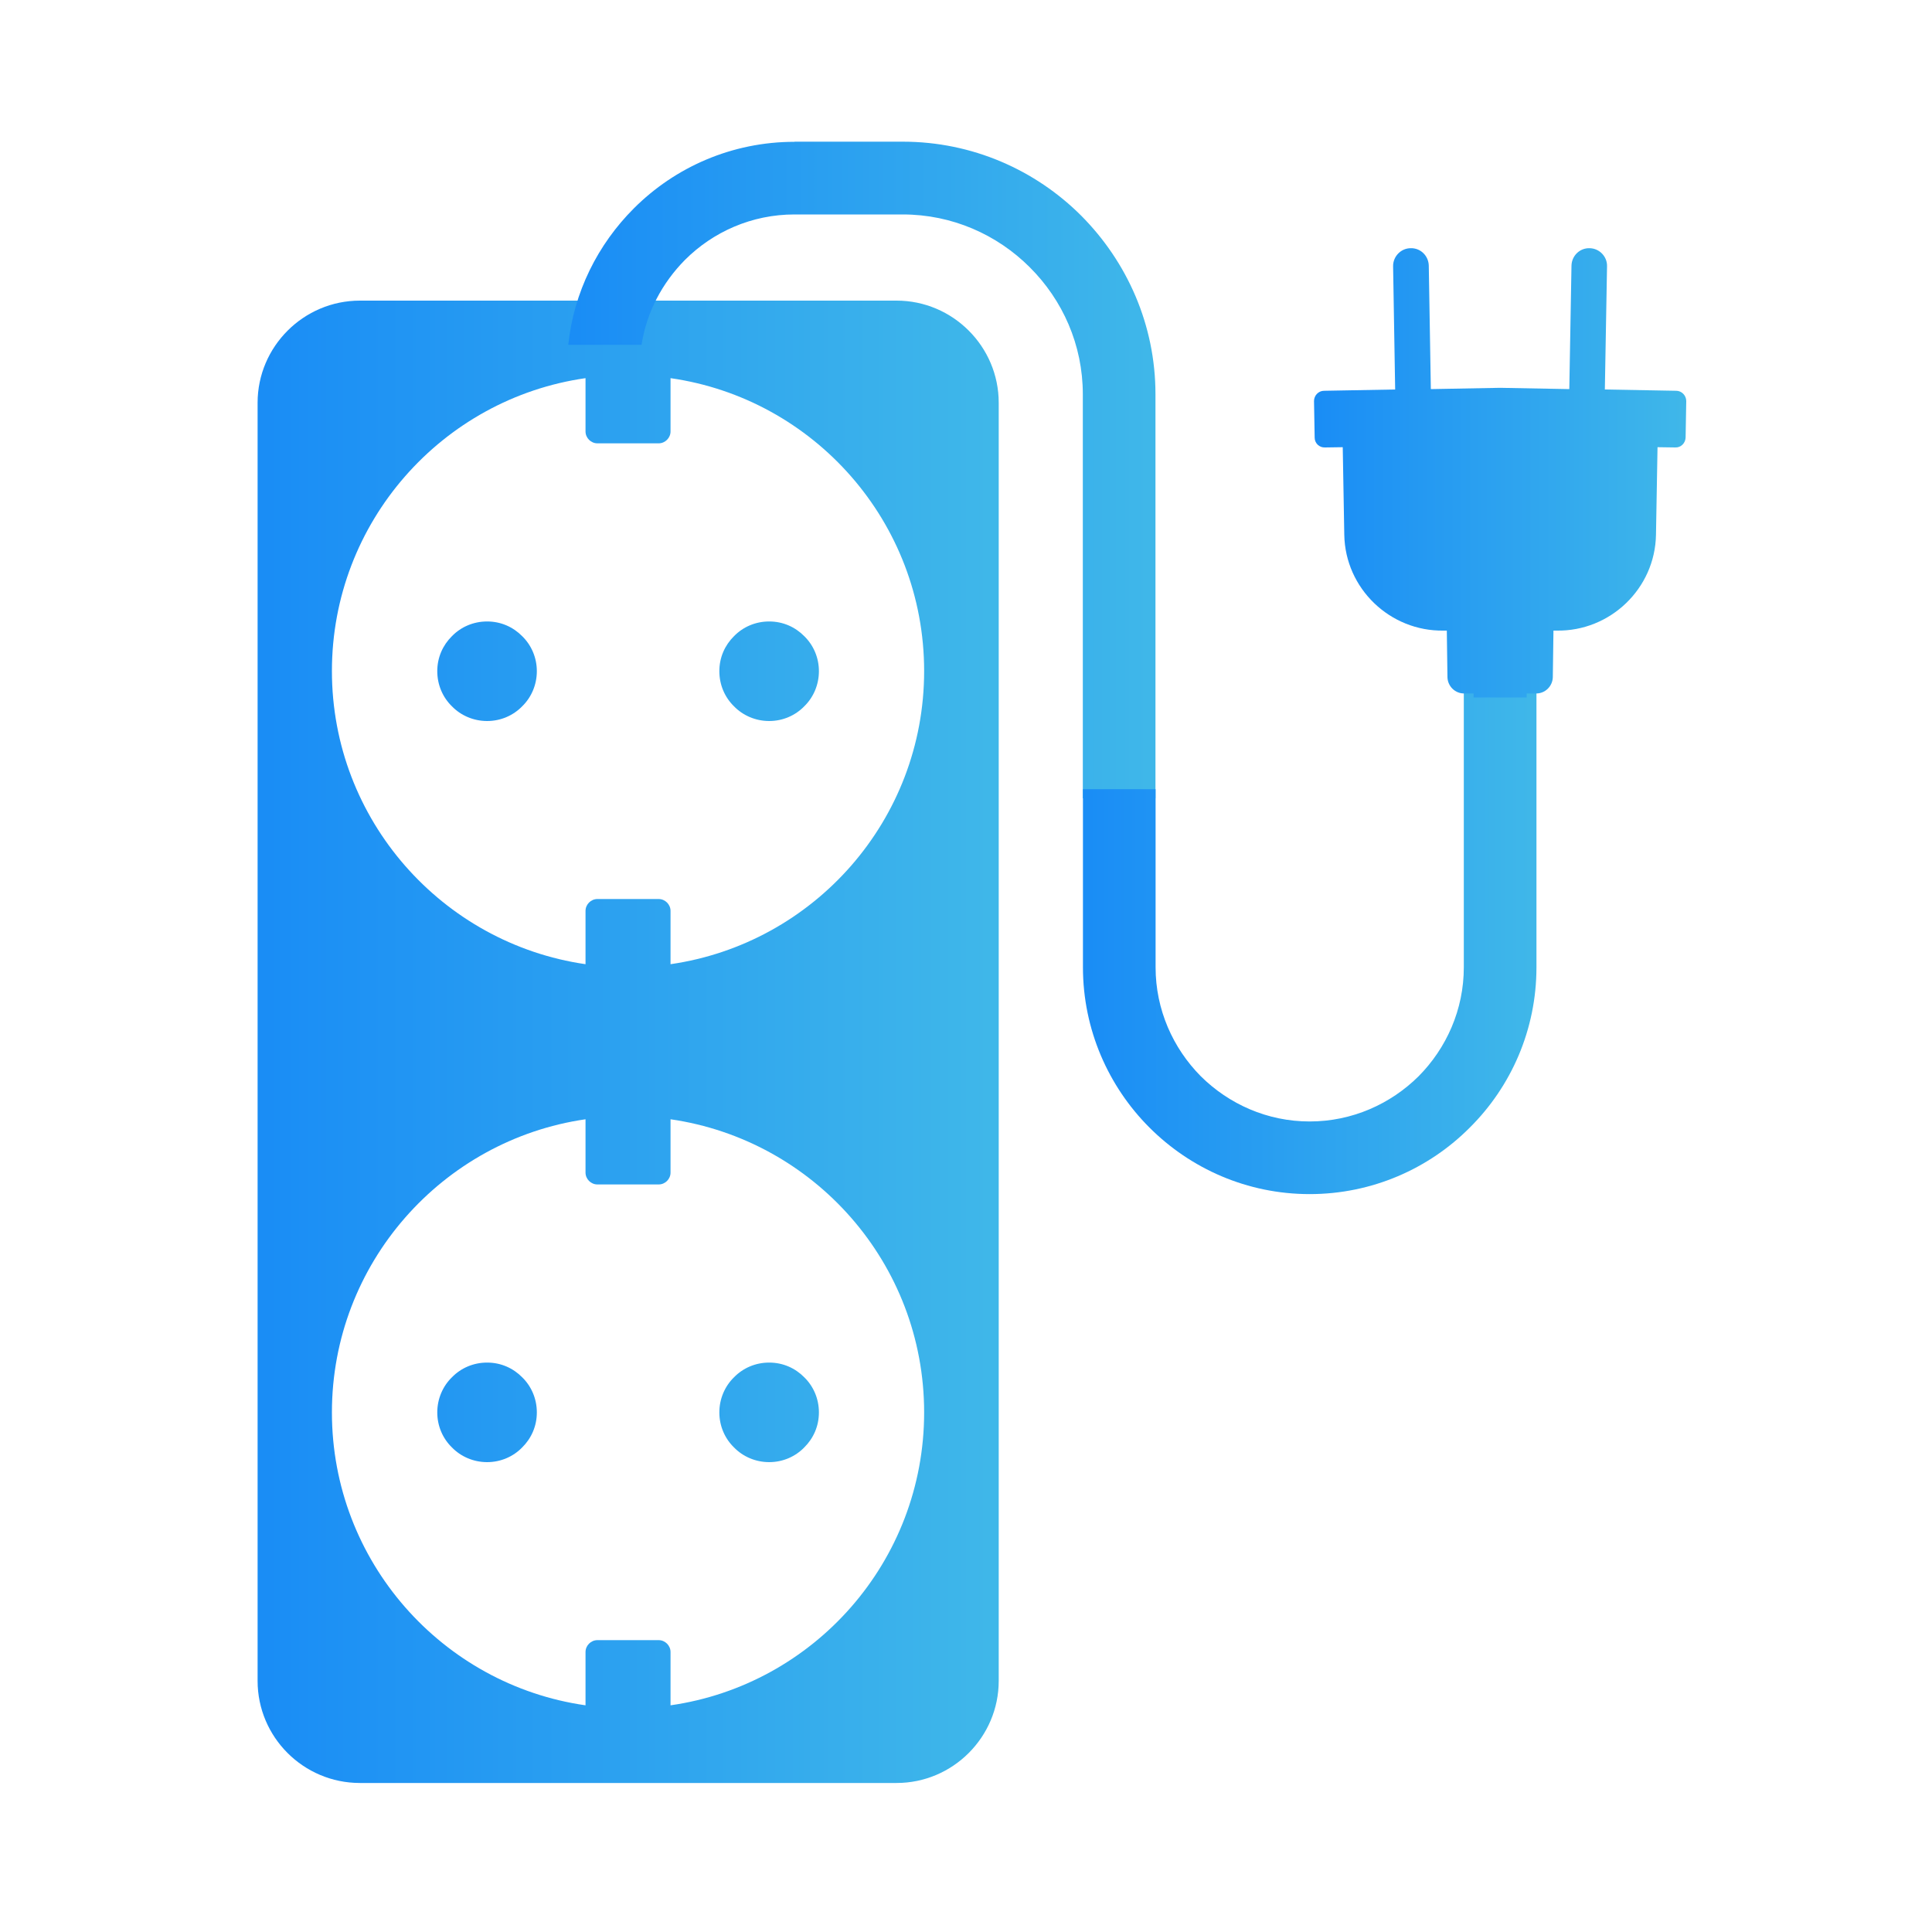
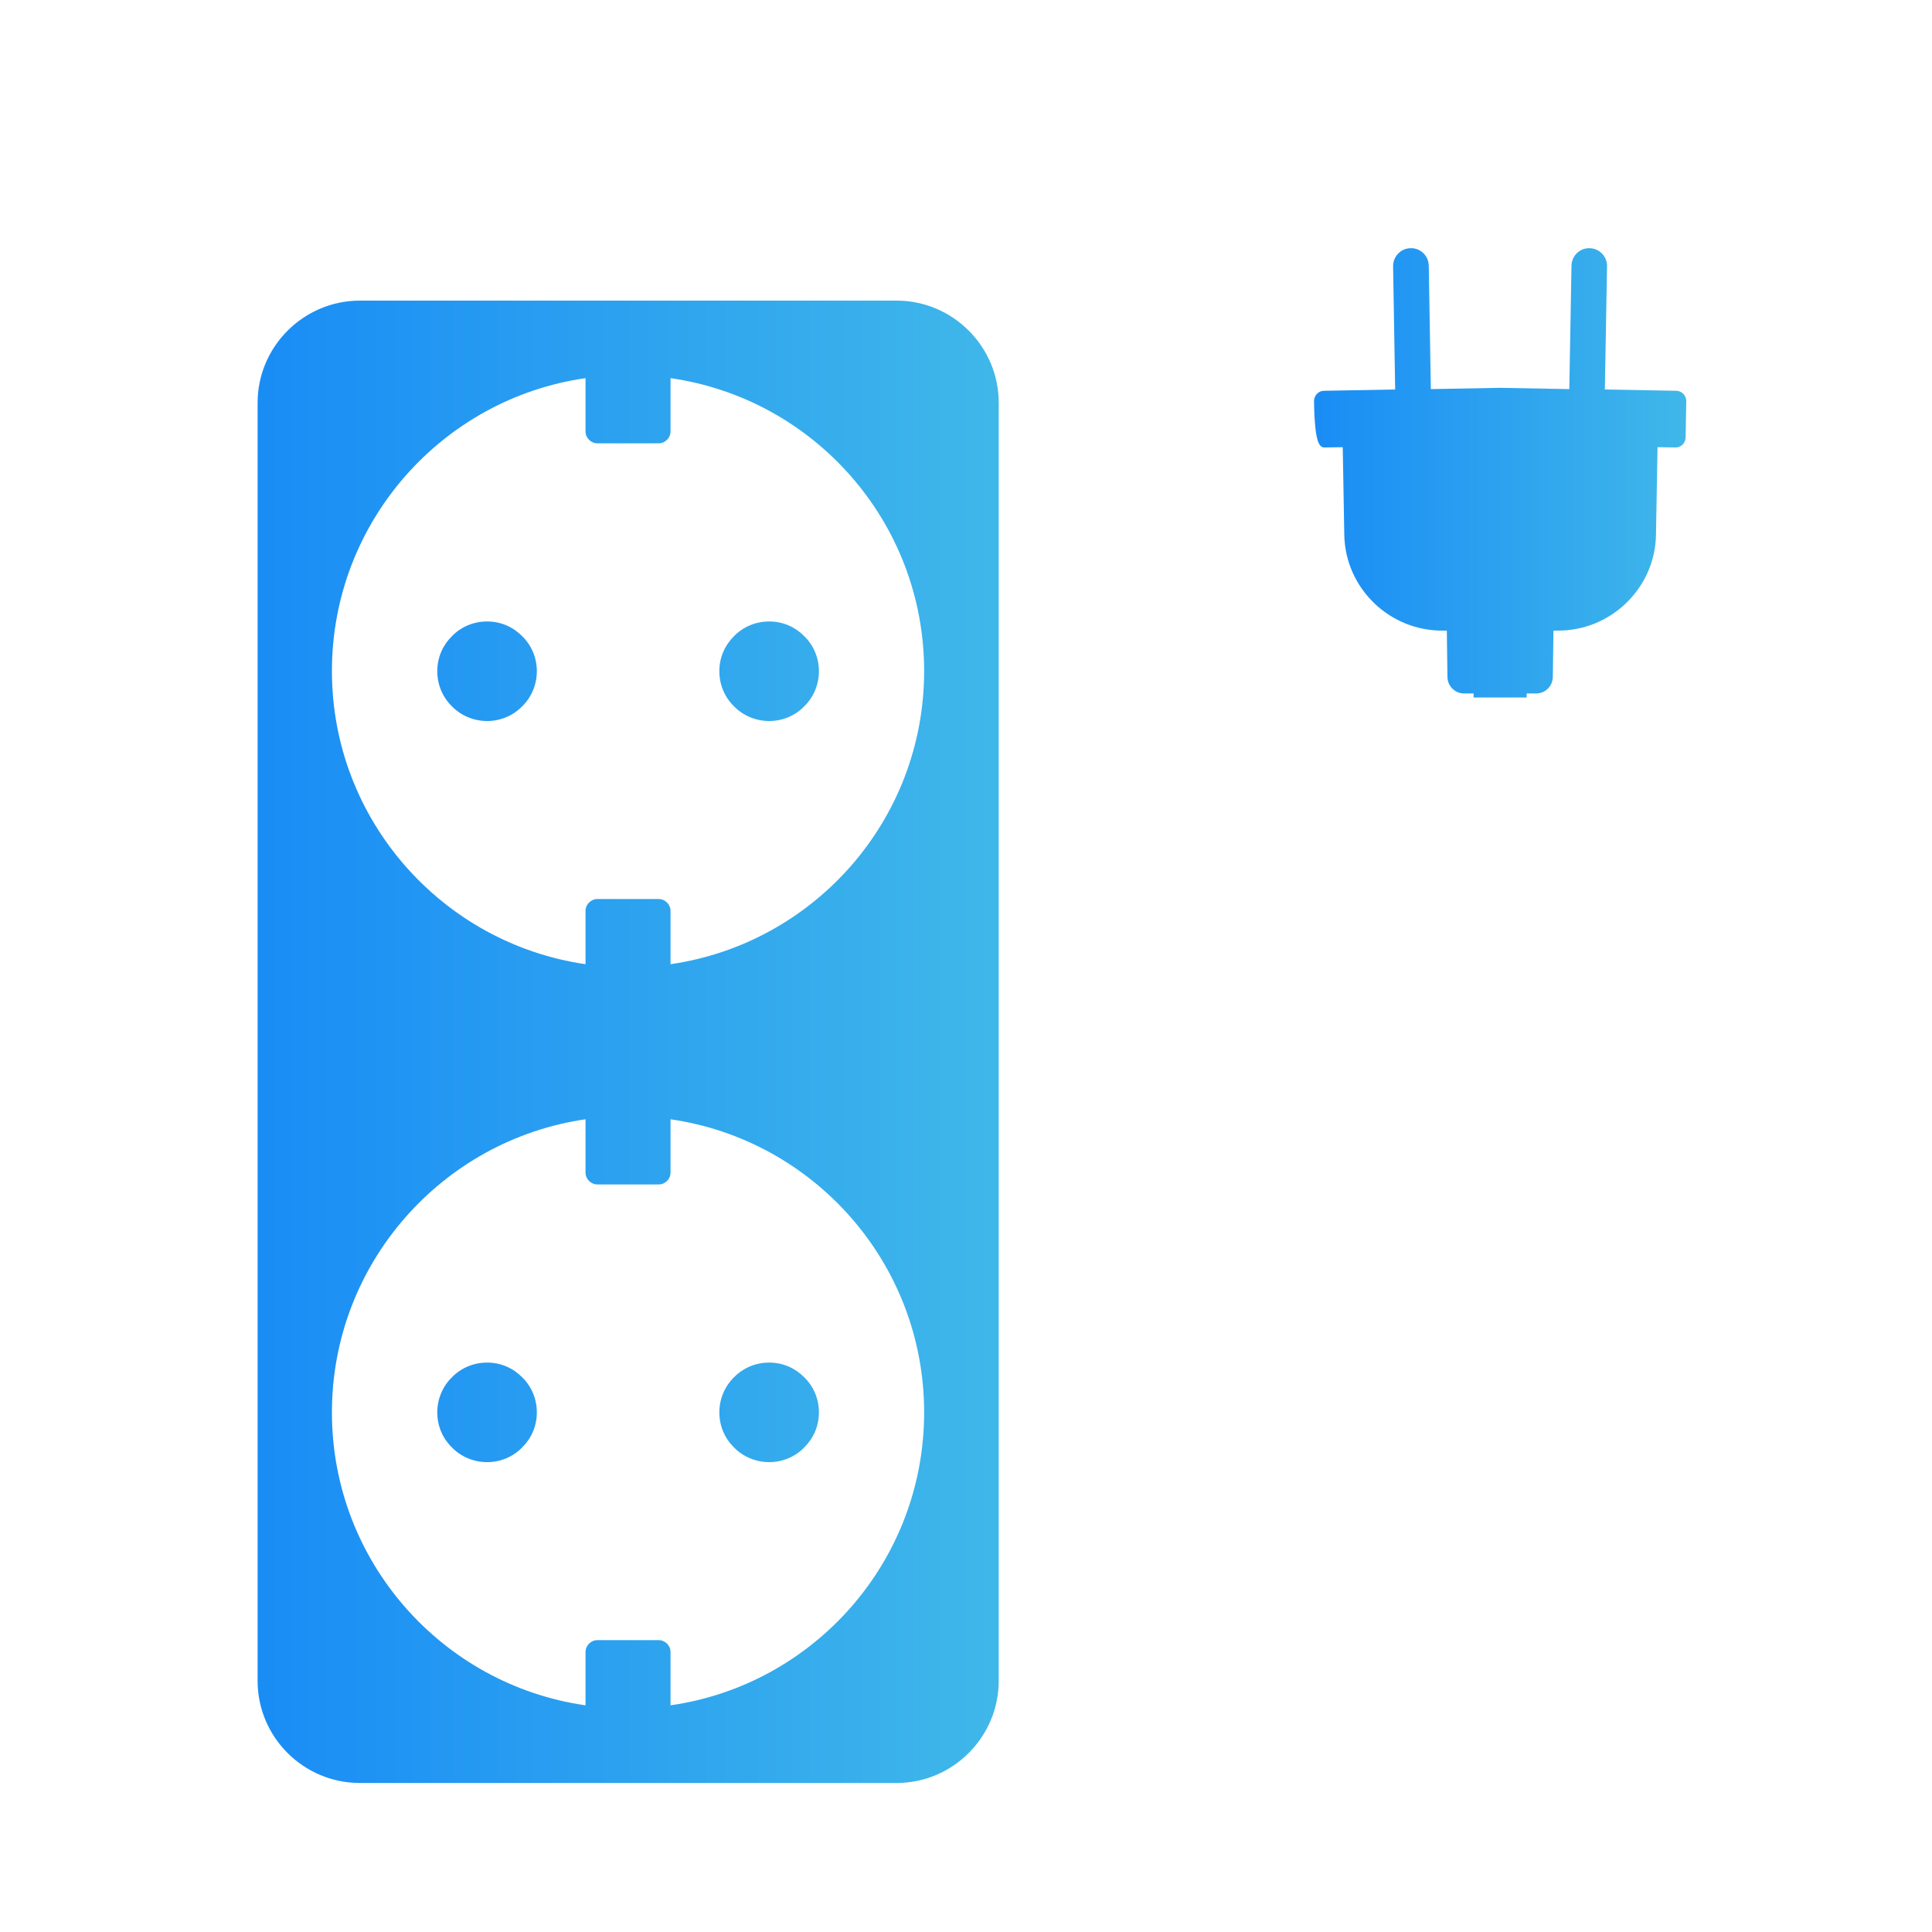
<svg xmlns="http://www.w3.org/2000/svg" width="150" height="150" viewBox="0 0 150 150" fill="none">
  <path fill-rule="evenodd" clip-rule="evenodd" d="M27.94 23.34H69.61C73.97 23.34 77.54 26.9 77.54 31.27V130.5C77.54 134.86 73.98 138.43 69.61 138.43H27.94C23.56 138.43 20 134.87 20 130.5V31.27C20 26.91 23.57 23.34 27.94 23.34ZM52.06 86.9C63.19 88.51 71.75 98.08 71.75 109.66C71.75 121.24 63.18 130.81 52.06 132.4V128.26C52.06 127.76 51.64 127.34 51.14 127.34H46.38C45.88 127.34 45.46 127.76 45.46 128.26V132.4C34.33 130.81 25.77 121.22 25.77 109.66C25.77 98.1 34.34 88.51 45.46 86.9V91.04C45.46 91.54 45.88 91.96 46.38 91.96H51.14C51.64 91.96 52.06 91.55 52.06 91.04V86.9ZM52.06 29.36V33.5C52.06 34 51.64 34.42 51.14 34.42H46.38C45.88 34.42 45.46 34 45.46 33.5V29.36C34.33 30.95 25.77 40.54 25.77 52.1C25.77 63.66 34.34 73.25 45.46 74.86V70.72C45.46 70.22 45.88 69.8 46.38 69.8H51.14C51.64 69.8 52.06 70.22 52.06 70.72V74.86C63.19 73.25 71.75 63.68 71.75 52.1C71.75 40.52 63.18 30.95 52.06 29.36ZM40.54 49.39C41.25 50.08 41.68 51.05 41.68 52.11C41.68 53.17 41.25 54.15 40.54 54.84C39.85 55.55 38.88 55.98 37.82 55.98C36.76 55.98 35.78 55.55 35.09 54.84C34.38 54.15 33.95 53.18 33.95 52.11C33.95 51.04 34.38 50.09 35.09 49.39C35.78 48.68 36.75 48.25 37.82 48.25C38.89 48.25 39.84 48.68 40.54 49.39ZM40.54 106.93C41.25 107.62 41.68 108.59 41.68 109.66C41.68 110.73 41.25 111.68 40.54 112.38C39.85 113.09 38.88 113.52 37.82 113.52C36.76 113.52 35.78 113.09 35.09 112.38C34.38 111.69 33.95 110.72 33.95 109.66C33.95 108.6 34.38 107.62 35.09 106.93C35.78 106.22 36.75 105.79 37.82 105.79C38.89 105.79 39.84 106.22 40.54 106.93ZM62.44 106.93C63.15 107.62 63.58 108.59 63.58 109.66C63.58 110.73 63.15 111.68 62.44 112.38C61.75 113.09 60.78 113.52 59.72 113.52C58.66 113.52 57.68 113.09 56.99 112.38C56.28 111.69 55.85 110.72 55.85 109.66C55.85 108.6 56.28 107.62 56.99 106.93C57.68 106.22 58.65 105.79 59.72 105.79C60.79 105.79 61.74 106.22 62.44 106.93ZM62.44 49.39C63.15 50.08 63.58 51.05 63.58 52.11C63.58 53.17 63.15 54.15 62.44 54.84C61.75 55.55 60.78 55.98 59.72 55.98C58.66 55.98 57.68 55.55 56.99 54.84C56.28 54.15 55.85 53.18 55.85 52.11C55.85 51.04 56.28 50.09 56.99 49.39C57.68 48.68 58.65 48.25 59.72 48.25C60.79 48.25 61.74 48.68 62.44 49.39Z" fill="url(&quot;#paint0_linear_637_839&quot;)" />
-   <path d="M61.68 11H70.09C75.49 11 80.4 13.2 83.95 16.75C87.5 20.32 89.71 25.21 89.71 30.61V61.98H84.07V30.61C84.07 26.77 82.5 23.29 79.95 20.75C77.42 18.22 73.93 16.65 70.09 16.65H61.68C58.37 16.65 55.36 18 53.18 20.18C51.43 21.95 50.2 24.23 49.81 26.77H44.12C44.55 22.67 46.42 18.97 49.21 16.18C52.41 12.98 56.82 11.01 61.69 11.01L61.68 11Z" fill="url(&quot;#paint1_linear_637_839&quot;)" />
-   <path d="M119.29 50.68V75.1C119.29 79.95 117.32 84.36 114.12 87.54C110.94 90.74 106.52 92.71 101.68 92.71C96.84 92.71 92.44 90.74 89.24 87.54C86.06 84.36 84.08 79.94 84.08 75.1V61.27H89.72V75.1C89.72 78.39 91.07 81.38 93.23 83.56C95.41 85.72 98.39 87.07 101.68 87.07C104.97 87.07 107.96 85.72 110.14 83.56C112.3 81.38 113.65 78.39 113.65 75.1V50.68H119.29Z" fill="url(&quot;#paint2_linear_637_839&quot;)" />
-   <path fill-rule="evenodd" clip-rule="evenodd" d="M123.41 19.27C122.65 19.25 122.03 19.86 122.01 20.62L121.84 30.21L116.47 30.11L111.09 30.21L110.93 20.62C110.91 19.86 110.29 19.25 109.53 19.27C108.77 19.27 108.15 19.91 108.16 20.67L108.32 30.24L102.8 30.34C102.37 30.34 102.02 30.7 102.02 31.14L102.07 33.98C102.07 34.41 102.43 34.76 102.87 34.74L104.25 34.72L104.37 41.52C104.44 45.69 107.92 49.03 112.09 48.96H112.33L112.38 52.58C112.4 53.29 112.99 53.86 113.7 53.84H114.41V54.15H118.53V53.84H119.24C119.95 53.86 120.54 53.29 120.56 52.58L120.61 48.96H120.85C125.02 49.03 128.5 45.69 128.57 41.52L128.69 34.72L130.07 34.74C130.5 34.76 130.85 34.41 130.87 33.98L130.92 31.14C130.92 30.71 130.57 30.34 130.14 30.34L124.6 30.24L124.77 20.67C124.79 19.91 124.16 19.27 123.4 19.27H123.41Z" fill="url(&quot;#paint3_linear_637_839&quot;)" />
+   <path fill-rule="evenodd" clip-rule="evenodd" d="M123.41 19.27C122.65 19.25 122.03 19.86 122.01 20.62L121.84 30.21L116.47 30.11L111.09 30.21L110.93 20.62C110.91 19.86 110.29 19.25 109.53 19.27C108.77 19.27 108.15 19.91 108.16 20.67L108.32 30.24L102.8 30.34C102.37 30.34 102.02 30.7 102.02 31.14C102.07 34.41 102.43 34.76 102.87 34.74L104.25 34.72L104.37 41.52C104.44 45.69 107.92 49.03 112.09 48.96H112.33L112.38 52.58C112.4 53.29 112.99 53.86 113.7 53.84H114.41V54.15H118.53V53.84H119.24C119.95 53.86 120.54 53.29 120.56 52.58L120.61 48.96H120.85C125.02 49.03 128.5 45.69 128.57 41.52L128.69 34.72L130.07 34.74C130.5 34.76 130.85 34.41 130.87 33.98L130.92 31.14C130.92 30.71 130.57 30.34 130.14 30.34L124.6 30.24L124.77 20.67C124.79 19.91 124.16 19.27 123.4 19.27H123.41Z" fill="url(&quot;#paint3_linear_637_839&quot;)" />
  <defs>
    <linearGradient id="paint0_linear_637_839" x1="17.916" y1="76.382" x2="78.325" y2="76.382" gradientUnits="userSpaceOnUse">
      <stop stop-color="#188BF6" />
      <stop offset="1" stop-color="#40B8E9" />
    </linearGradient>
    <linearGradient id="paint1_linear_637_839" x1="42.469" y1="34.496" x2="90.332" y2="34.496" gradientUnits="userSpaceOnUse">
      <stop stop-color="#188BF6" />
      <stop offset="1" stop-color="#40B8E9" />
    </linearGradient>
    <linearGradient id="paint2_linear_637_839" x1="82.805" y1="70.051" x2="119.77" y2="70.051" gradientUnits="userSpaceOnUse">
      <stop stop-color="#188BF6" />
      <stop offset="1" stop-color="#40B8E9" />
    </linearGradient>
    <linearGradient id="paint3_linear_637_839" x1="100.973" y1="35.345" x2="131.314" y2="35.345" gradientUnits="userSpaceOnUse">
      <stop stop-color="#188BF6" />
      <stop offset="1" stop-color="#40B8E9" />
    </linearGradient>
    <linearGradient id="paint0_linear_637_839" x1="17.916" y1="76.382" x2="78.325" y2="76.382" gradientUnits="userSpaceOnUse">
      <stop stop-color="#188BF6" />
      <stop offset="1" stop-color="#40B8E9" />
    </linearGradient>
    <linearGradient id="paint1_linear_637_839" x1="42.469" y1="34.496" x2="90.332" y2="34.496" gradientUnits="userSpaceOnUse">
      <stop stop-color="#188BF6" />
      <stop offset="1" stop-color="#40B8E9" />
    </linearGradient>
    <linearGradient id="paint2_linear_637_839" x1="82.805" y1="70.051" x2="119.77" y2="70.051" gradientUnits="userSpaceOnUse">
      <stop stop-color="#188BF6" />
      <stop offset="1" stop-color="#40B8E9" />
    </linearGradient>
    <linearGradient id="paint3_linear_637_839" x1="100.973" y1="35.345" x2="131.314" y2="35.345" gradientUnits="userSpaceOnUse">
      <stop stop-color="#188BF6" />
      <stop offset="1" stop-color="#40B8E9" />
    </linearGradient>
  </defs>
</svg>